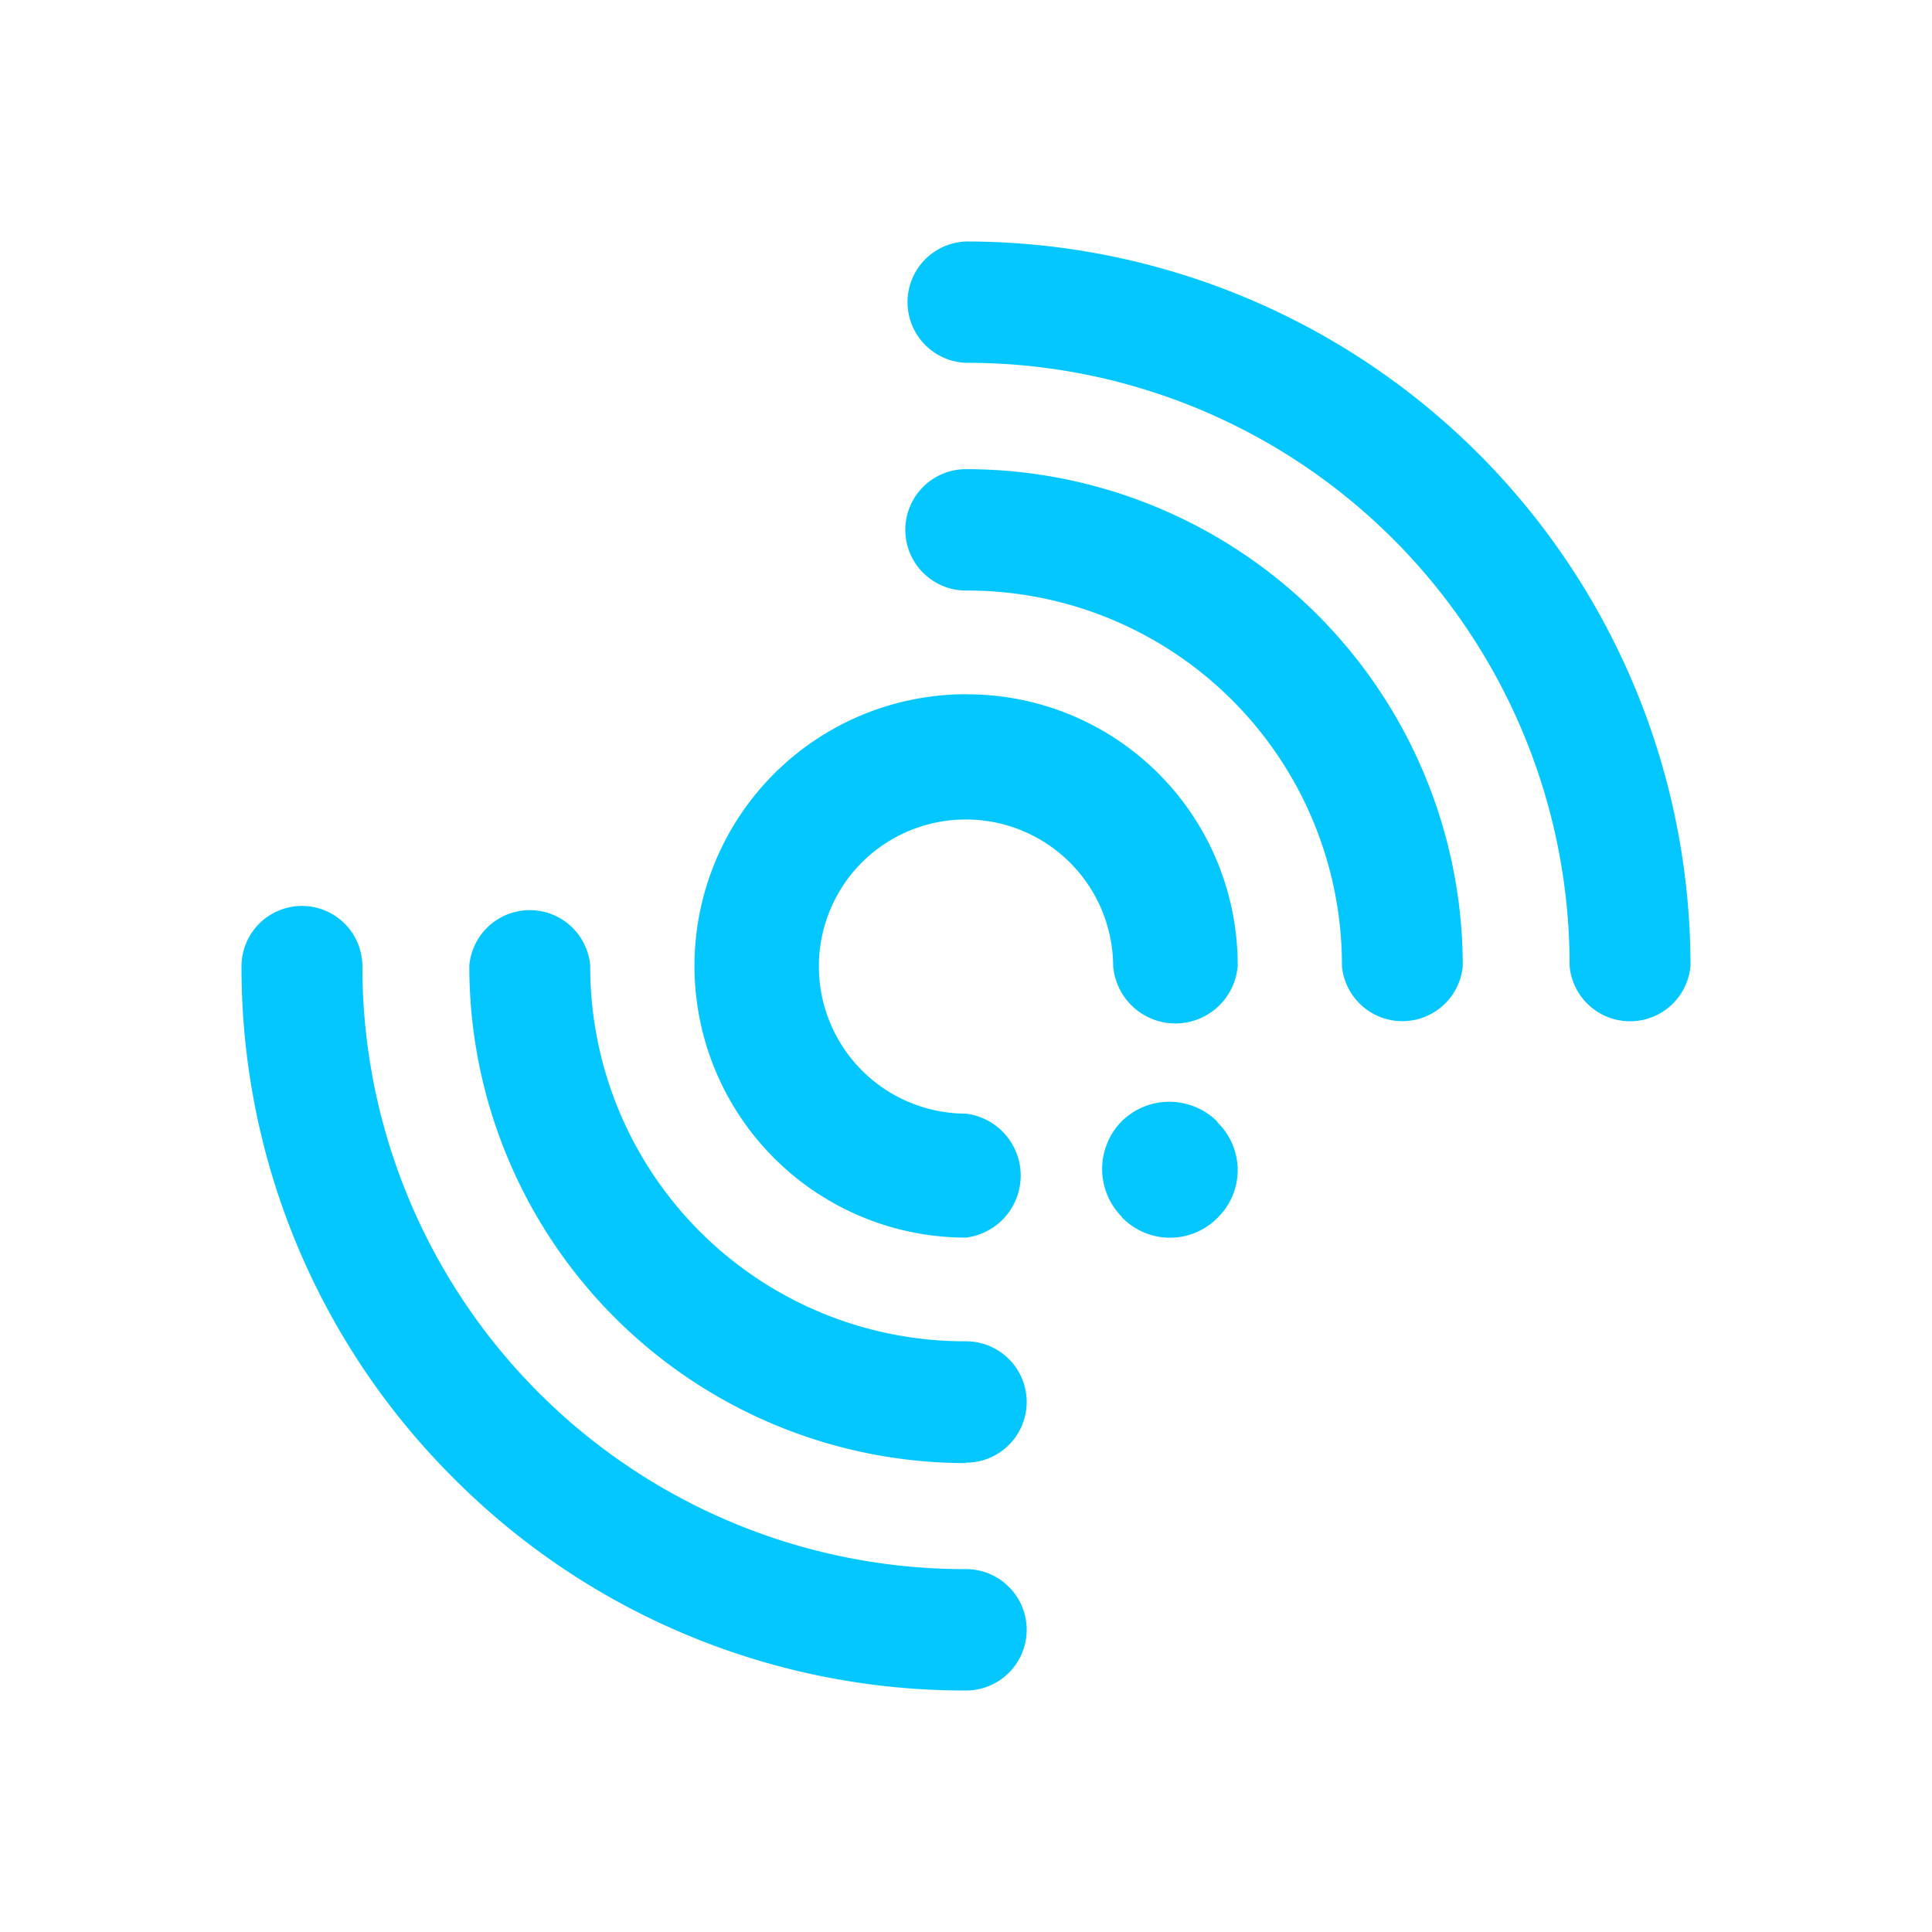
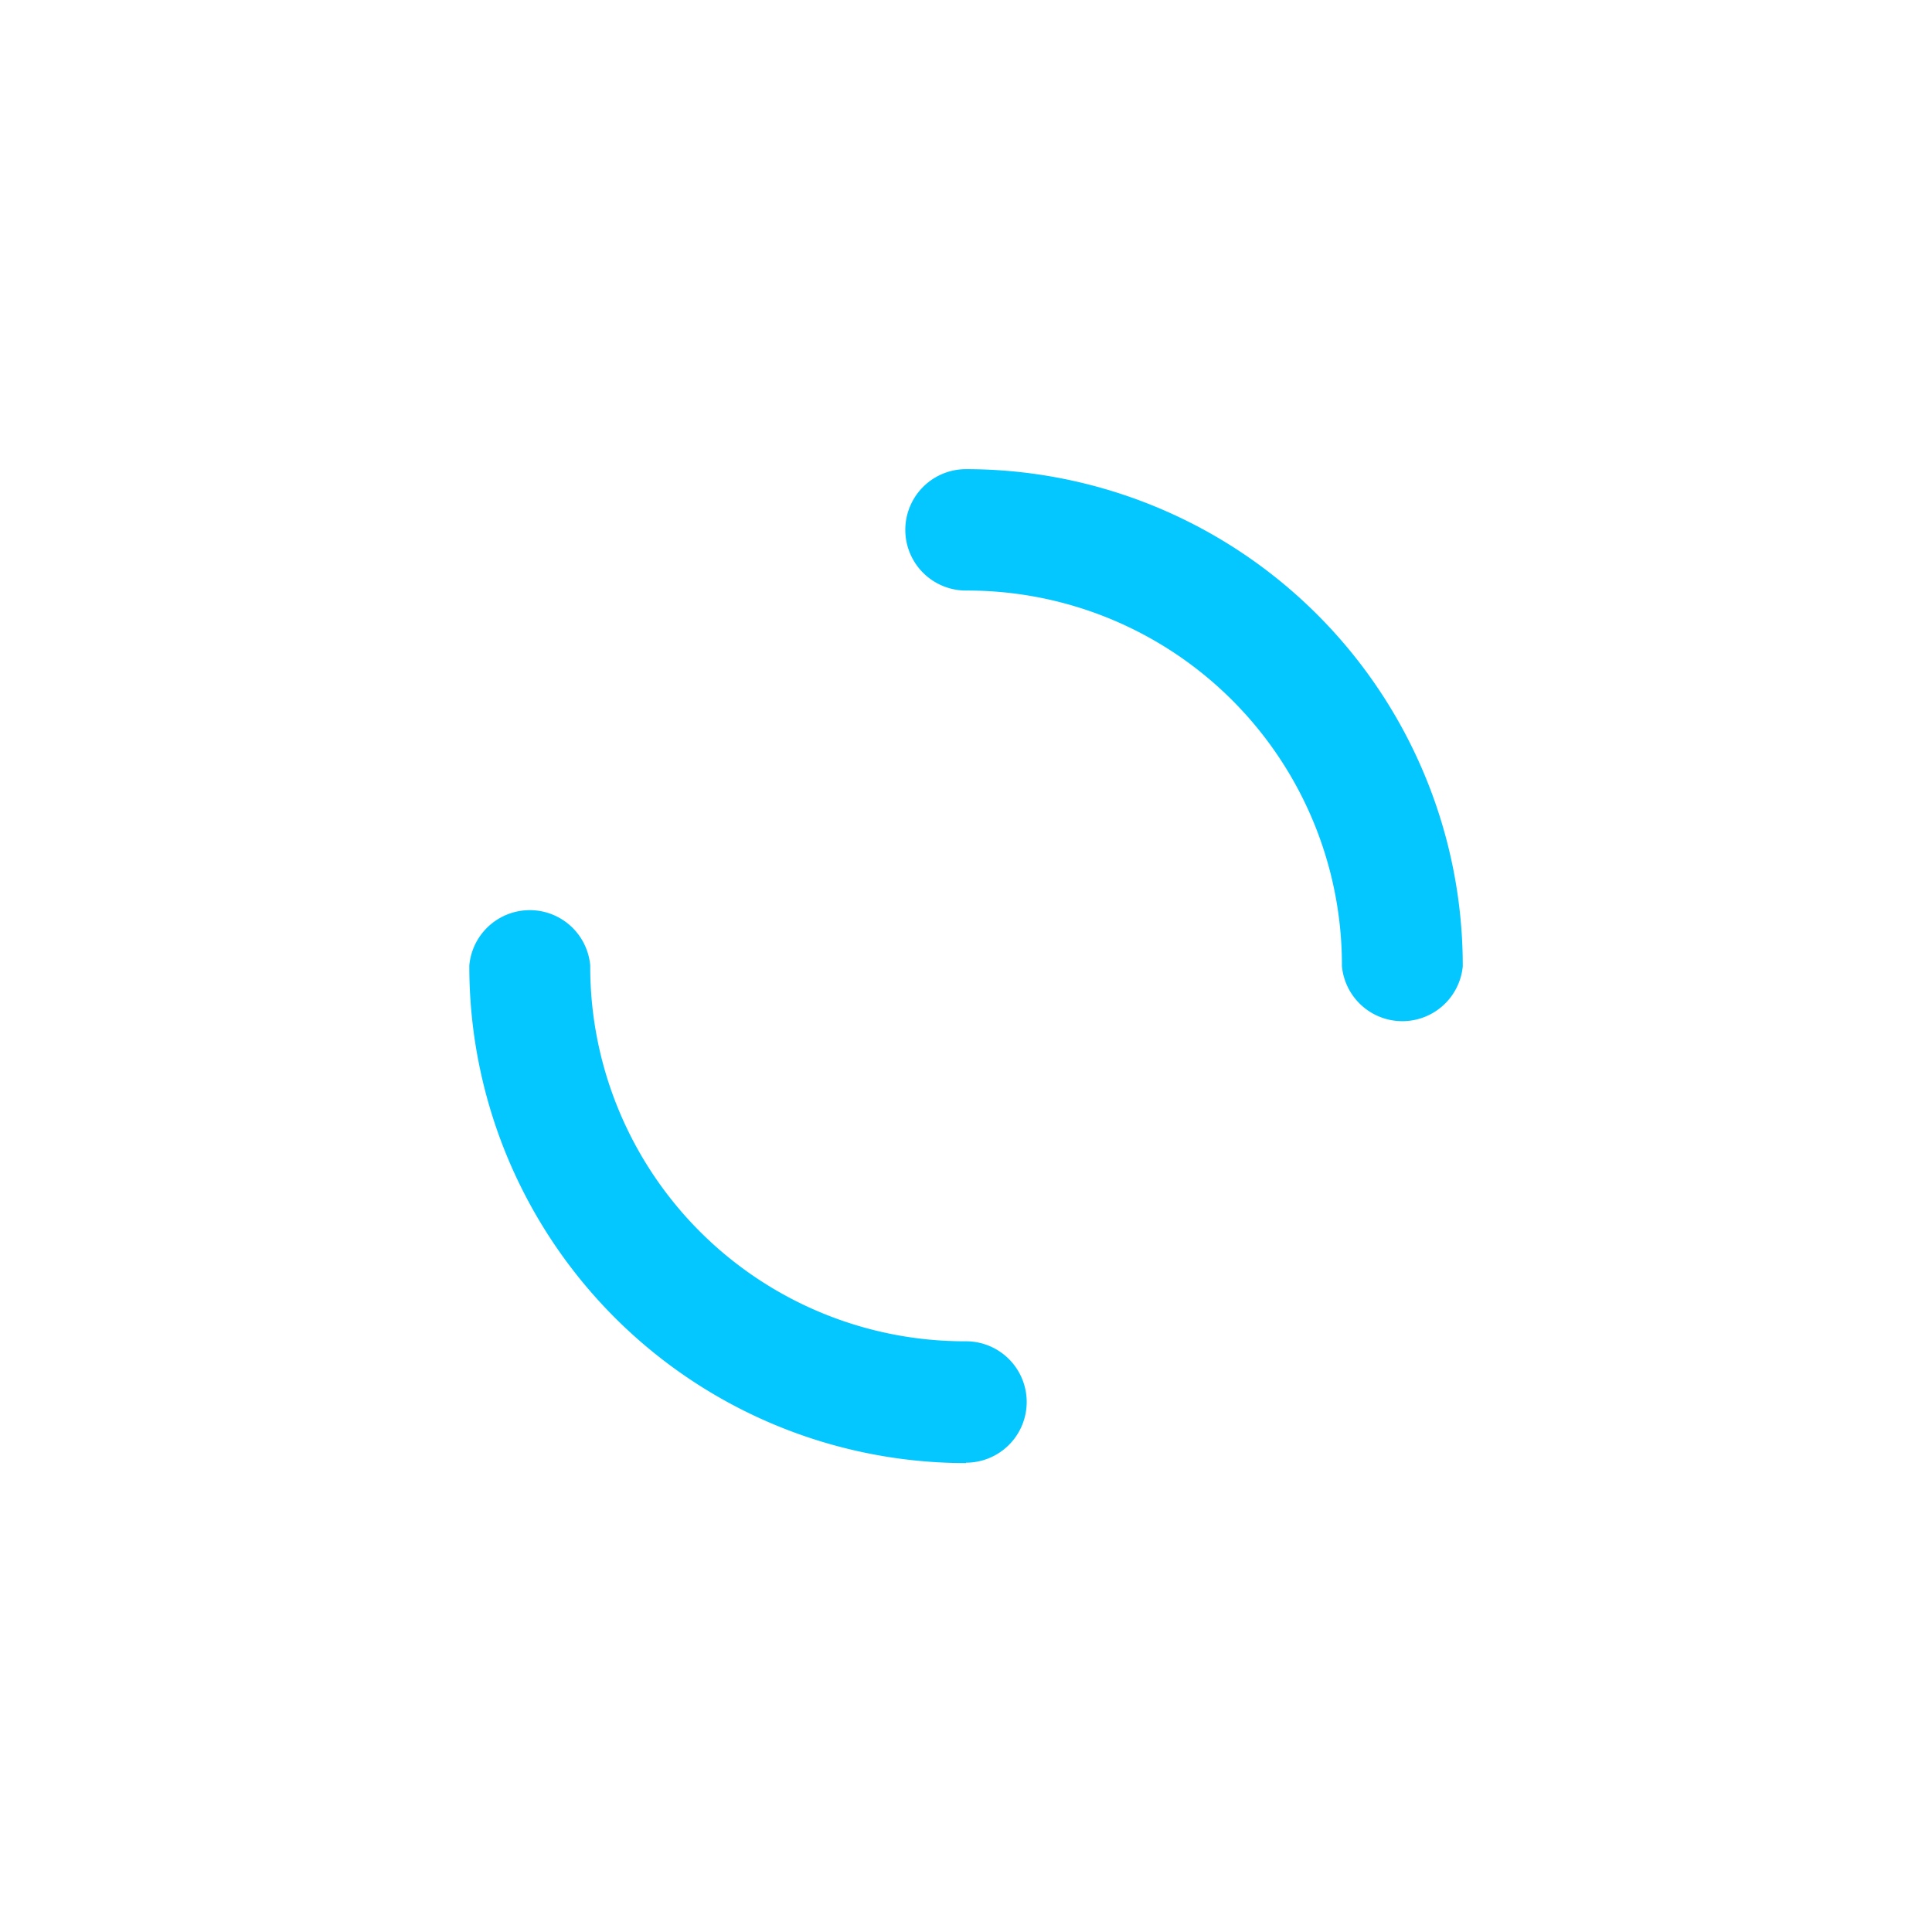
<svg xmlns="http://www.w3.org/2000/svg" width="1em" height="1em" viewBox="0 0 24 24">
  <g fill="#05C7FF">
    <path d="M12 18.17a.754.754 0 0 0 0-1.508a4.653 4.653 0 0 1-4.668-4.669a.754.754 0 0 0-1.502 0A6.17 6.17 0 0 0 12 18.175zm0-12.342a.754.754 0 0 0 0 1.508a4.653 4.653 0 0 1 4.67 4.668a.754.754 0 0 0 1.501 0a6.17 6.17 0 0 0-6.17-6.176" />
-     <path d="M12.006 8.625A3.36 3.36 0 0 1 15.375 12a.776.776 0 0 1-1.547 0a1.83 1.83 0 0 0-3.123-1.285A1.829 1.829 0 0 0 12 13.834a.776.776 0 0 1 0 1.54a3.37 3.37 0 0 1-2.386-.99a3.375 3.375 0 0 1 2.392-5.76m3.121 6.502a.826.826 0 0 0 0-1.18l-.01-.018a.844.844 0 0 0-1.182 0a.844.844 0 0 0 0 1.187l.006.011a.83.83 0 0 0 1.186 0M12 3a.754.754 0 0 0 0 1.507A7.48 7.48 0 0 1 19.498 12A.754.754 0 0 0 21 12a9 9 0 0 0-2.638-6.368A9 9 0 0 0 12 3m0 18a.754.754 0 0 0 0-1.508A7.48 7.48 0 0 1 4.502 12A.751.751 0 1 0 3 12.01a8.95 8.95 0 0 0 2.638 6.356A8.95 8.95 0 0 0 12 21" />
  </g>
</svg>